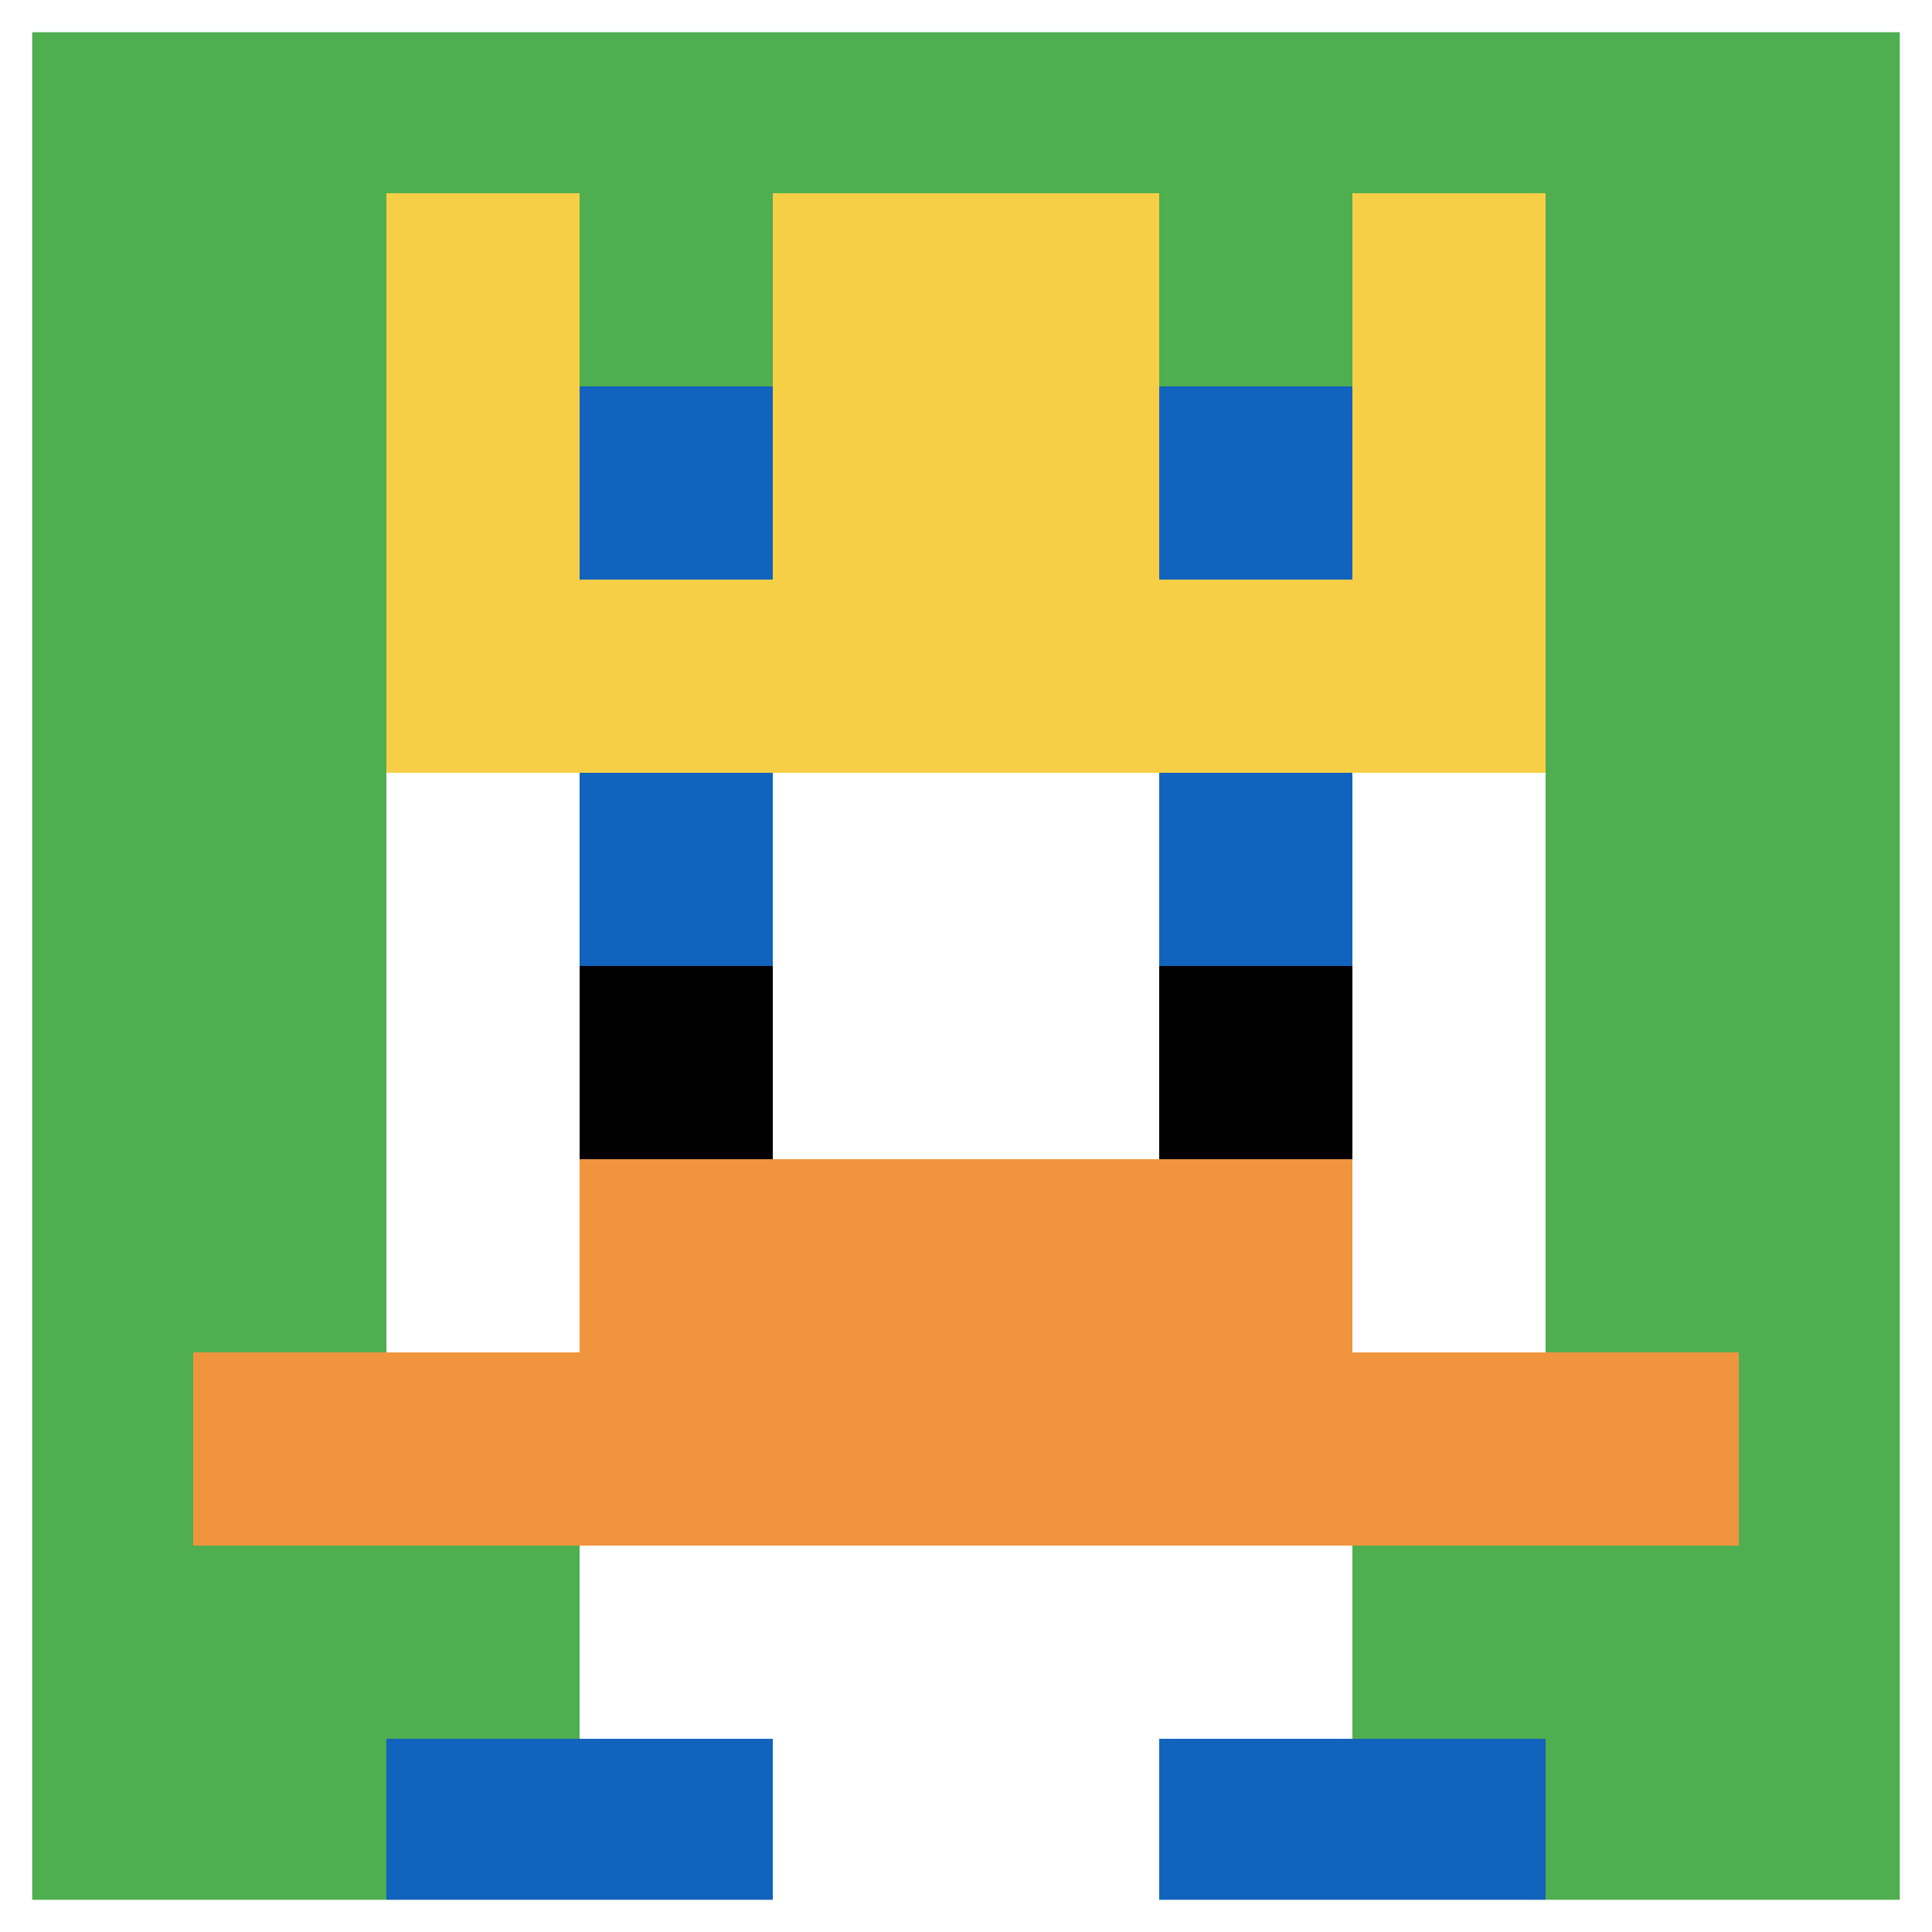
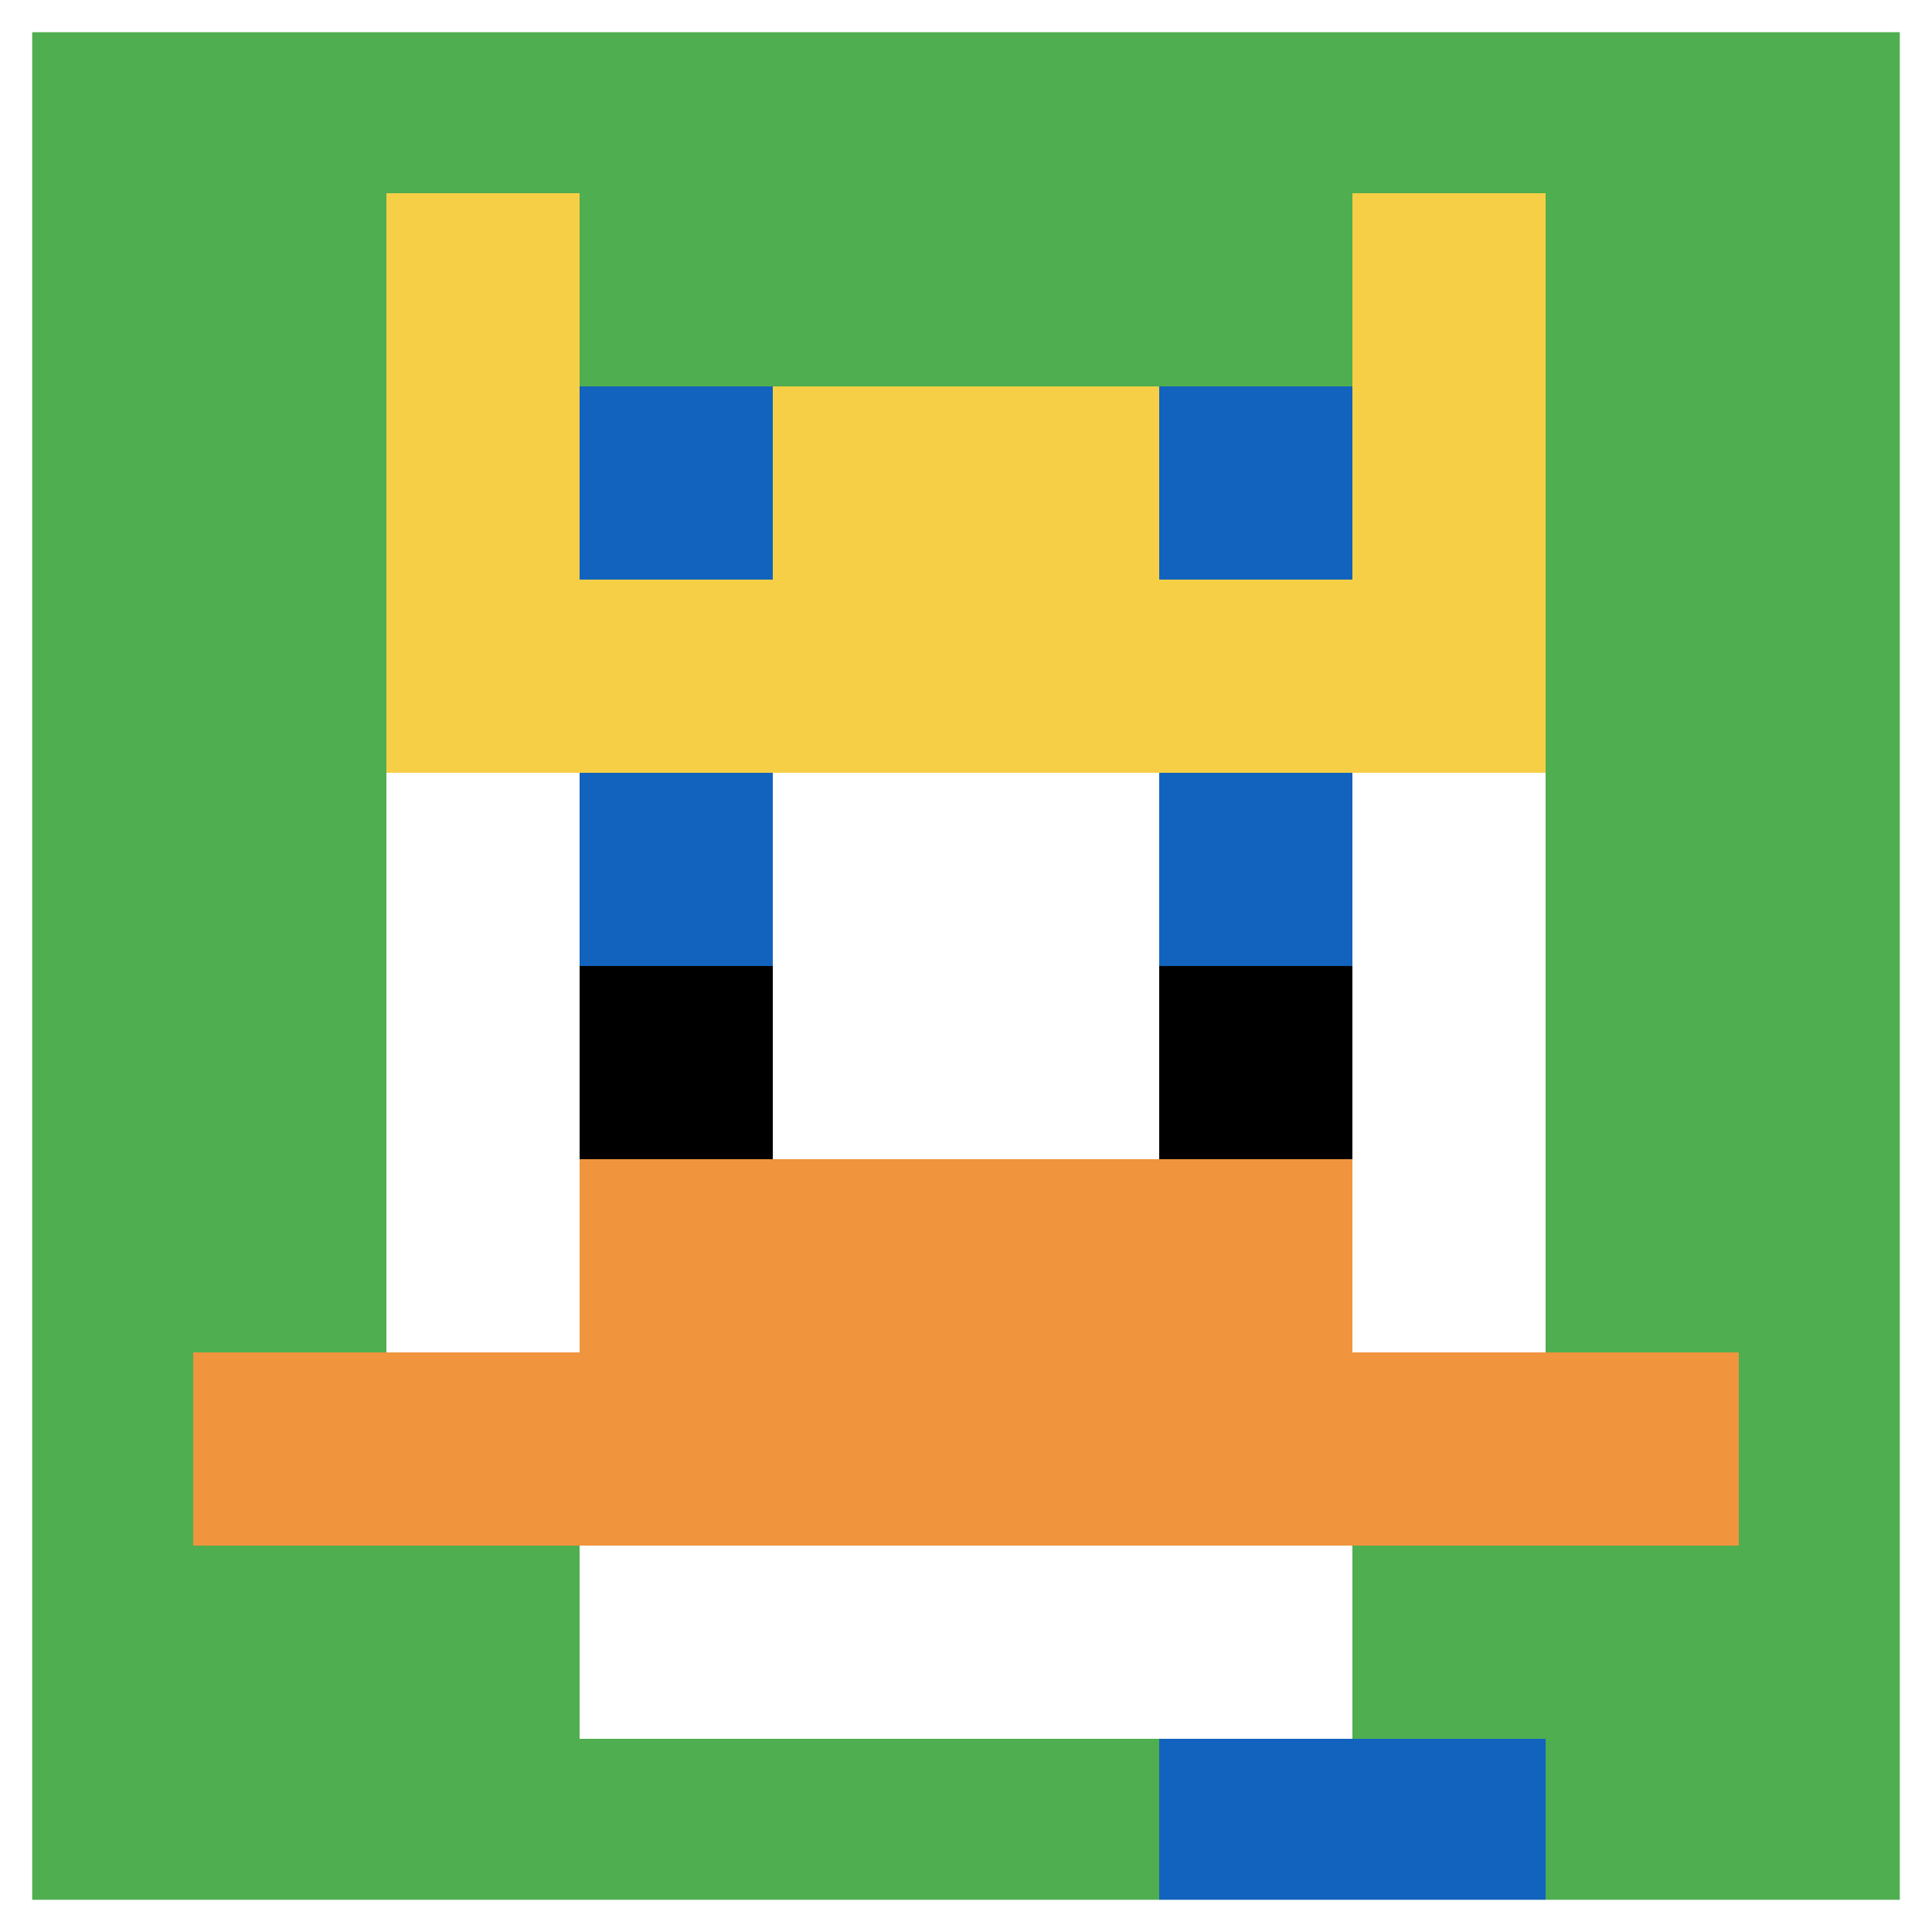
<svg xmlns="http://www.w3.org/2000/svg" version="1.1" width="736" height="736">
  <title>'goose-pfp-594763' by Dmitri Cherniak</title>
  <desc>seed=594763
backgroundColor=#ffffff
padding=20
innerPadding=0
timeout=500
dimension=1
border=true
Save=function(){return n.handleSave()}
frame=374

Rendered at Wed Oct 04 2023 11:45:58 GMT+0800 (中国标准时间)
Generated in &lt;1ms
</desc>
  <defs />
-   <rect width="100%" height="100%" fill="#ffffff" />
  <g>
    <g id="0-0">
      <rect x="0" y="0" height="736" width="736" fill="#4FAE4F" />
      <g>
        <rect id="0-0-3-2-4-7" x="220.8" y="147.2" width="294.4" height="515.2" fill="#ffffff" />
        <rect id="0-0-2-3-6-5" x="147.2" y="220.8" width="441.6" height="368" fill="#ffffff" />
-         <rect id="0-0-4-8-2-2" x="294.4" y="588.8" width="147.2" height="147.2" fill="#ffffff" />
        <rect id="0-0-1-7-8-1" x="73.6" y="515.2" width="588.8" height="73.6" fill="#F0943E" />
        <rect id="0-0-3-6-4-2" x="220.8" y="441.6" width="294.4" height="147.2" fill="#F0943E" />
        <rect id="0-0-3-4-1-1" x="220.8" y="294.4" width="73.6" height="73.6" fill="#1263BD" />
        <rect id="0-0-6-4-1-1" x="441.6" y="294.4" width="73.6" height="73.6" fill="#1263BD" />
        <rect id="0-0-3-5-1-1" x="220.8" y="368" width="73.6" height="73.6" fill="#000000" />
        <rect id="0-0-6-5-1-1" x="441.6" y="368" width="73.6" height="73.6" fill="#000000" />
        <rect id="0-0-2-1-1-2" x="147.2" y="73.6" width="73.6" height="147.2" fill="#F7CF46" />
-         <rect id="0-0-4-1-2-2" x="294.4" y="73.6" width="147.2" height="147.2" fill="#F7CF46" />
        <rect id="0-0-7-1-1-2" x="515.2" y="73.6" width="73.6" height="147.2" fill="#F7CF46" />
        <rect id="0-0-2-2-6-2" x="147.2" y="147.2" width="441.6" height="147.2" fill="#F7CF46" />
        <rect id="0-0-3-2-1-1" x="220.8" y="147.2" width="73.6" height="73.6" fill="#1263BD" />
        <rect id="0-0-6-2-1-1" x="441.6" y="147.2" width="73.6" height="73.6" fill="#1263BD" />
-         <rect id="0-0-2-9-2-1" x="147.2" y="662.4" width="147.2" height="73.6" fill="#1263BD" />
        <rect id="0-0-6-9-2-1" x="441.6" y="662.4" width="147.2" height="73.6" fill="#1263BD" />
      </g>
      <rect x="0" y="0" stroke="white" stroke-width="24.533" height="736" width="736" fill="none" />
    </g>
  </g>
</svg>